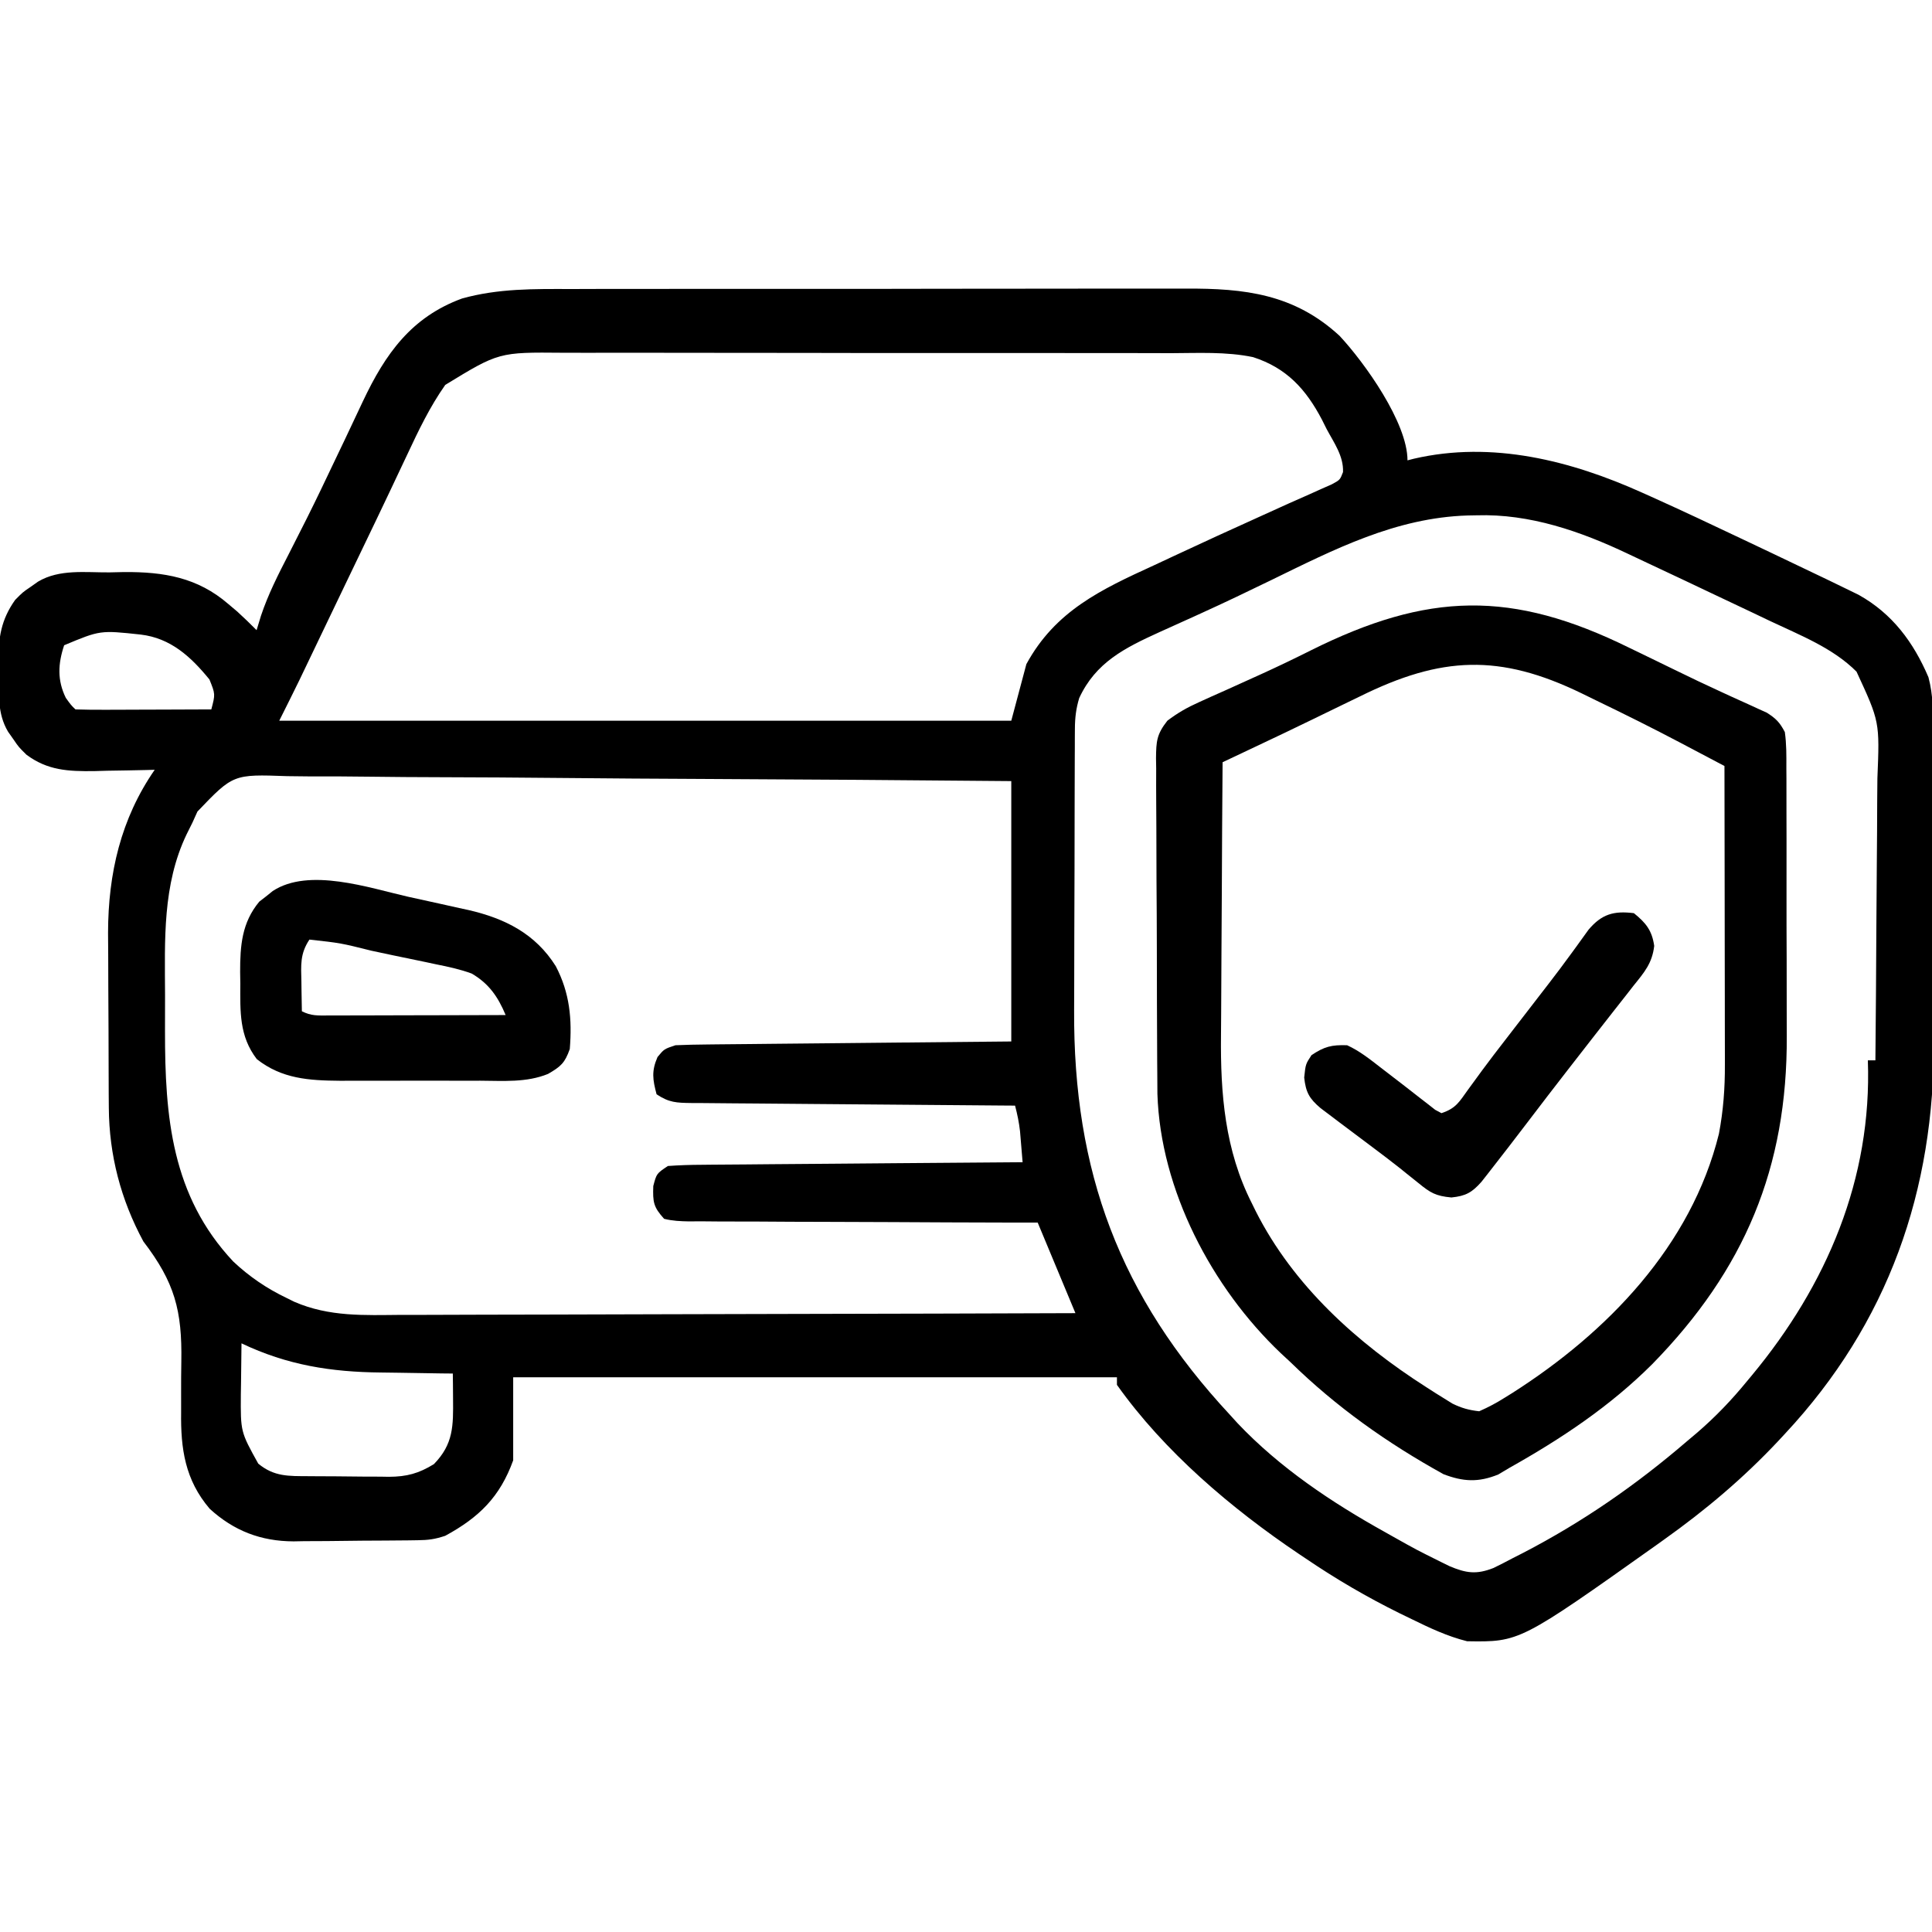
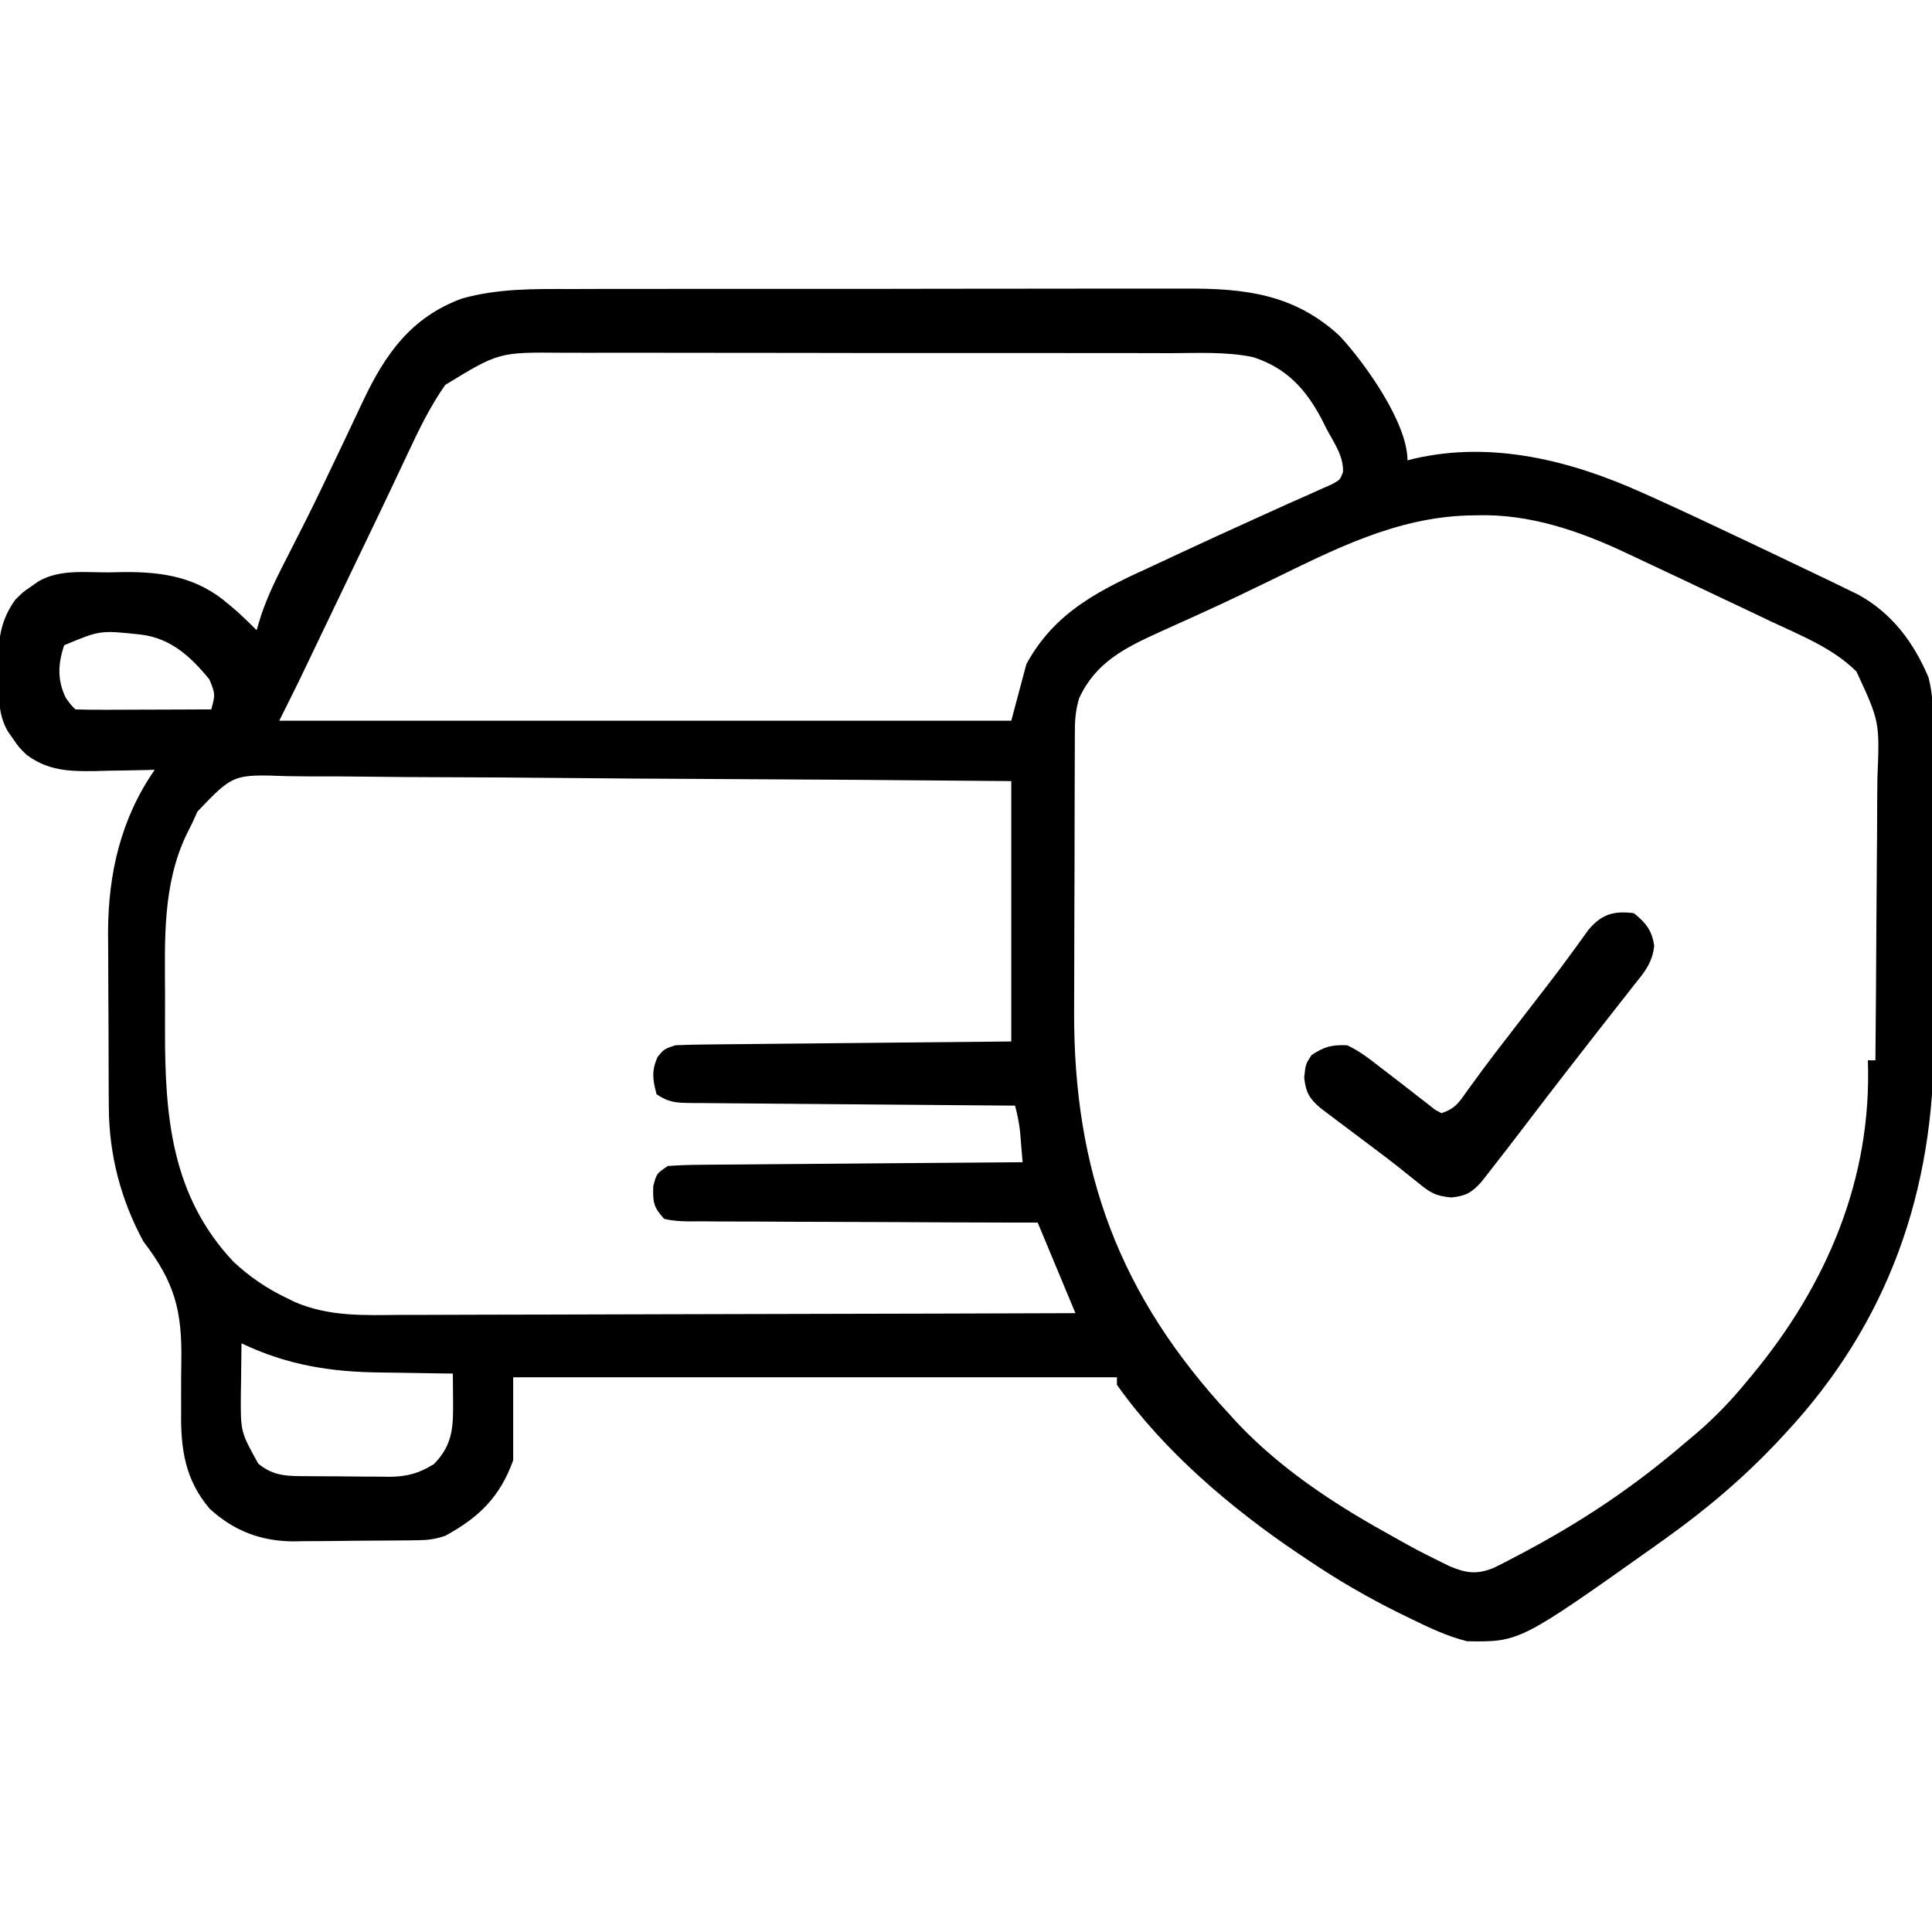
<svg xmlns="http://www.w3.org/2000/svg" width="512" height="512">
-   <path d="M0 0 C1.941 -0.006 3.882 -0.013 5.824 -0.021 C11.066 -0.039 16.307 -0.038 21.549 -0.032 C25.937 -0.029 30.326 -0.035 34.714 -0.041 C45.073 -0.055 55.431 -0.053 65.79 -0.042 C76.449 -0.031 87.109 -0.045 97.769 -0.071 C106.947 -0.094 116.125 -0.1 125.304 -0.094 C130.774 -0.091 136.244 -0.093 141.715 -0.111 C146.86 -0.126 152.006 -0.122 157.152 -0.103 C159.031 -0.1 160.911 -0.103 162.791 -0.113 C178.408 -0.194 191.557 1.31 203.576 12.404 C210.239 19.548 221.576 35.428 221.576 45.404 C222.136 45.26 222.695 45.115 223.272 44.967 C244.024 40.162 264.901 45.453 283.881 54.013 C284.653 54.359 285.425 54.705 286.22 55.061 C294.365 58.728 302.444 62.532 310.51 66.368 C312.97 67.538 315.431 68.704 317.893 69.869 C322.46 72.034 327.021 74.214 331.576 76.404 C332.202 76.704 332.828 77.004 333.473 77.313 C335.13 78.11 336.783 78.917 338.436 79.724 C339.325 80.158 340.214 80.591 341.13 81.037 C350.073 86.034 355.657 93.585 359.633 102.872 C360.936 107.751 360.871 112.386 360.867 117.416 C360.877 119.067 360.877 119.067 360.887 120.75 C360.906 124.387 360.91 128.025 360.912 131.662 C360.919 134.206 360.926 136.75 360.933 139.295 C360.945 144.636 360.948 149.977 360.947 155.319 C360.946 161.441 360.967 167.563 360.999 173.685 C361.028 179.619 361.035 185.553 361.034 191.487 C361.036 193.988 361.045 196.489 361.06 198.99 C361.286 238.904 349.021 274.013 321.576 303.404 C321.008 304.016 320.439 304.629 319.854 305.26 C310.588 315.136 300.598 323.555 289.576 331.404 C288.953 331.851 288.33 332.298 287.687 332.758 C251.322 358.574 251.322 358.574 237.373 358.353 C232.118 357.04 227.492 354.842 222.639 352.467 C221.621 351.973 220.604 351.479 219.555 350.971 C210.834 346.668 202.615 341.865 194.576 336.404 C193.986 336.009 193.396 335.614 192.787 335.207 C174.922 323.185 157.113 308.07 144.576 290.404 C144.576 289.744 144.576 289.084 144.576 288.404 C91.776 288.404 38.976 288.404 -15.424 288.404 C-15.424 295.664 -15.424 302.924 -15.424 310.404 C-18.923 320.103 -24.451 325.523 -33.424 330.404 C-36.185 331.325 -37.899 331.544 -40.752 331.581 C-41.624 331.594 -42.496 331.607 -43.394 331.62 C-44.804 331.631 -44.804 331.631 -46.244 331.642 C-47.217 331.65 -48.19 331.658 -49.193 331.667 C-51.256 331.681 -53.319 331.691 -55.382 331.699 C-58.516 331.716 -61.649 331.76 -64.783 331.804 C-66.791 331.815 -68.799 331.823 -70.806 331.83 C-71.735 331.847 -72.663 331.865 -73.62 331.883 C-82.258 331.855 -89.437 329.108 -95.853 323.244 C-102.391 315.584 -103.562 307.312 -103.424 297.658 C-103.422 295.915 -103.424 294.172 -103.427 292.429 C-103.432 289.71 -103.424 286.994 -103.372 284.275 C-103.136 270.673 -105.132 263.244 -113.424 252.404 C-119.397 241.371 -122.505 229.509 -122.585 216.957 C-122.594 215.721 -122.604 214.485 -122.614 213.212 C-122.618 211.892 -122.622 210.573 -122.627 209.213 C-122.63 208.53 -122.632 207.848 -122.635 207.145 C-122.65 203.531 -122.659 199.916 -122.664 196.301 C-122.669 192.609 -122.693 188.917 -122.722 185.225 C-122.741 182.35 -122.746 179.475 -122.747 176.599 C-122.752 174.589 -122.77 172.579 -122.789 170.568 C-122.752 154.91 -119.415 140.385 -110.424 127.404 C-111.169 127.425 -111.915 127.446 -112.683 127.468 C-116.097 127.551 -119.51 127.603 -122.924 127.654 C-124.097 127.688 -125.27 127.721 -126.478 127.756 C-133.335 127.833 -138.794 127.599 -144.424 123.404 C-146.482 121.369 -146.482 121.369 -147.861 119.342 C-148.571 118.334 -148.571 118.334 -149.295 117.306 C-152.197 112.415 -151.682 107.225 -151.736 101.717 C-151.765 100.748 -151.794 99.779 -151.824 98.781 C-151.88 92.433 -151.142 87.656 -147.424 82.404 C-145.388 80.345 -145.388 80.345 -143.361 78.967 C-142.689 78.493 -142.018 78.02 -141.326 77.533 C-135.653 74.167 -128.801 75.139 -122.424 75.092 C-121.146 75.063 -119.869 75.034 -118.552 75.004 C-108.053 74.934 -99.077 76.414 -90.924 83.467 C-90.13 84.138 -89.335 84.81 -88.517 85.502 C-86.766 87.093 -85.089 88.724 -83.424 90.404 C-83.042 89.149 -82.66 87.893 -82.267 86.599 C-80.356 80.876 -77.681 75.634 -74.924 70.279 C-73.844 68.152 -72.766 66.025 -71.689 63.896 C-71.145 62.82 -70.6 61.743 -70.039 60.634 C-67.516 55.589 -65.093 50.499 -62.674 45.404 C-61.766 43.506 -60.859 41.607 -59.951 39.709 C-58.365 36.388 -56.796 33.06 -55.24 29.724 C-49.326 17.218 -42.443 7.437 -28.969 2.506 C-19.346 -0.174 -9.903 -0.026 0 0 Z M-33.424 25.404 C-37.493 31.18 -40.502 37.46 -43.486 43.842 C-44.457 45.895 -45.429 47.948 -46.4 50.002 C-46.898 51.058 -47.396 52.114 -47.909 53.201 C-50.37 58.405 -52.866 63.592 -55.361 68.779 C-56.36 70.858 -57.359 72.938 -58.357 75.017 C-58.857 76.058 -59.357 77.099 -59.872 78.172 C-61.486 81.534 -63.098 84.897 -64.709 88.26 C-65.247 89.382 -65.785 90.505 -66.34 91.662 C-67.366 93.802 -68.391 95.943 -69.416 98.083 C-69.882 99.057 -70.349 100.03 -70.83 101.033 C-71.235 101.879 -71.641 102.726 -72.058 103.598 C-73.818 107.214 -75.625 110.807 -77.424 114.404 C-13.404 114.404 50.616 114.404 116.576 114.404 C117.896 109.454 119.216 104.504 120.576 99.404 C128.257 85.293 140.359 79.638 154.389 73.217 C156.174 72.384 157.959 71.55 159.743 70.714 C167.245 67.209 174.771 63.758 182.321 60.356 C184.949 59.171 187.574 57.977 190.199 56.784 C191.981 55.981 193.771 55.197 195.562 54.413 C196.617 53.937 197.673 53.461 198.76 52.97 C200.13 52.366 200.13 52.366 201.527 51.75 C203.691 50.58 203.691 50.58 204.49 48.512 C204.663 44.27 202.087 40.739 200.139 37.092 C199.724 36.262 199.31 35.433 198.883 34.578 C194.635 26.508 189.515 20.903 180.651 18.047 C173.493 16.551 166.005 16.98 158.721 17 C156.805 16.994 154.889 16.987 152.973 16.979 C147.787 16.961 142.601 16.962 137.415 16.968 C133.079 16.971 128.742 16.965 124.406 16.959 C114.173 16.945 103.94 16.947 93.707 16.958 C83.164 16.969 72.622 16.955 62.08 16.929 C53.014 16.906 43.948 16.9 34.882 16.906 C29.473 16.909 24.065 16.907 18.657 16.889 C13.57 16.874 8.484 16.878 3.398 16.897 C1.536 16.9 -0.326 16.897 -2.187 16.887 C-19.224 16.732 -19.224 16.732 -33.424 25.404 Z M185.426 77.156 C179.278 80.154 173.116 83.097 166.889 85.927 C166.258 86.215 165.628 86.503 164.978 86.799 C161.945 88.182 158.909 89.556 155.865 90.914 C146.623 95.124 138.962 98.932 134.576 108.404 C133.745 111.163 133.448 113.627 133.436 116.502 C133.43 117.31 133.425 118.118 133.419 118.951 C133.418 119.829 133.416 120.708 133.415 121.613 C133.41 122.545 133.405 123.478 133.4 124.438 C133.386 127.53 133.379 130.621 133.373 133.713 C133.37 134.775 133.368 135.837 133.365 136.932 C133.35 142.571 133.341 148.21 133.336 153.85 C133.331 159.621 133.307 165.392 133.278 171.163 C133.259 175.642 133.254 180.122 133.253 184.601 C133.25 186.725 133.242 188.848 133.229 190.972 C132.979 233.916 145.279 266.924 174.576 298.404 C175.227 299.121 175.878 299.837 176.549 300.576 C187.712 312.363 201.454 321.55 215.576 329.404 C216.224 329.769 216.872 330.134 217.539 330.51 C223.971 334.124 223.971 334.124 230.576 337.404 C231.269 337.745 231.962 338.087 232.676 338.438 C237.103 340.318 239.854 340.725 244.381 338.931 C246.088 338.102 247.778 337.237 249.451 336.342 C250.814 335.649 250.814 335.649 252.204 334.942 C267.977 326.757 282.117 316.971 295.576 305.404 C296.483 304.64 297.389 303.875 298.323 303.088 C303.21 298.876 307.496 294.396 311.576 289.404 C311.986 288.912 312.397 288.419 312.819 287.912 C332.706 263.947 344.702 235.755 343.576 204.404 C344.236 204.404 344.896 204.404 345.576 204.404 C345.693 192.451 345.781 180.498 345.835 168.545 C345.862 162.994 345.897 157.443 345.954 151.892 C346.008 146.53 346.038 141.168 346.051 135.806 C346.06 133.765 346.078 131.725 346.105 129.685 C346.717 114.675 346.717 114.675 340.576 101.404 C334.303 95.101 325.579 91.729 317.639 87.967 C316.183 87.271 314.727 86.575 313.272 85.88 C309.476 84.07 305.674 82.276 301.869 80.486 C299.605 79.417 297.344 78.342 295.084 77.265 C291.451 75.535 287.81 73.825 284.162 72.128 C282.799 71.491 281.438 70.85 280.08 70.203 C267.496 64.225 254.018 59.52 239.889 59.967 C239.098 59.981 238.308 59.996 237.493 60.011 C218.431 60.617 202.219 68.964 185.426 77.156 Z M-134.424 94.404 C-136.074 99.355 -136.265 103.685 -133.986 108.342 C-132.586 110.287 -132.586 110.287 -131.424 111.404 C-128.757 111.493 -126.117 111.519 -123.451 111.502 C-122.653 111.5 -121.856 111.499 -121.034 111.497 C-118.476 111.492 -115.919 111.479 -113.361 111.467 C-111.631 111.462 -109.901 111.457 -108.172 111.453 C-103.922 111.442 -99.673 111.425 -95.424 111.404 C-94.352 107.354 -94.352 107.354 -95.924 103.467 C-100.837 97.447 -106.19 92.502 -114.162 91.568 C-124.885 90.413 -124.885 90.413 -134.424 94.404 Z M-99.099 138.468 C-99.536 139.437 -99.973 140.406 -100.424 141.404 C-100.934 142.429 -101.445 143.454 -101.971 144.51 C-108.395 157.905 -107.742 172.569 -107.684 187.069 C-107.674 190.265 -107.684 193.461 -107.697 196.658 C-107.714 219.326 -105.975 240.296 -89.611 257.717 C-85.343 261.73 -80.709 264.882 -75.424 267.404 C-74.426 267.898 -74.426 267.898 -73.409 268.402 C-64.125 272.416 -54.914 271.939 -44.999 271.858 C-43.047 271.857 -41.094 271.858 -39.142 271.86 C-33.87 271.861 -28.598 271.838 -23.326 271.81 C-17.806 271.785 -12.286 271.782 -6.766 271.778 C3.674 271.765 14.114 271.732 24.554 271.692 C36.446 271.647 48.337 271.625 60.228 271.605 C84.678 271.564 109.127 271.492 133.576 271.404 C130.276 263.484 126.976 255.564 123.576 247.404 C120.593 247.4 117.61 247.396 114.536 247.392 C104.693 247.374 94.851 247.33 85.008 247.272 C79.039 247.238 73.07 247.213 67.1 247.208 C61.342 247.204 55.585 247.176 49.827 247.131 C47.627 247.118 45.428 247.113 43.228 247.118 C40.153 247.123 37.08 247.097 34.005 247.063 C33.09 247.072 32.175 247.081 31.232 247.09 C28.906 247.047 26.833 246.966 24.576 246.404 C21.736 243.275 21.557 241.963 21.701 237.717 C22.576 234.404 22.576 234.404 25.576 232.404 C28.595 232.19 31.525 232.093 34.546 232.085 C35.922 232.07 35.922 232.07 37.326 232.055 C40.361 232.024 43.396 232.007 46.432 231.99 C48.535 231.971 50.638 231.952 52.742 231.931 C58.28 231.88 63.819 231.84 69.357 231.803 C75.008 231.763 80.658 231.712 86.309 231.662 C97.398 231.565 108.487 231.481 119.576 231.404 C119.435 229.654 119.288 227.904 119.139 226.154 C119.058 225.18 118.976 224.205 118.893 223.201 C118.625 220.832 118.181 218.7 117.576 216.404 C115.858 216.392 115.858 216.392 114.104 216.38 C103.318 216.302 92.532 216.214 81.746 216.117 C76.2 216.067 70.655 216.02 65.109 215.982 C59.76 215.945 54.411 215.899 49.062 215.846 C47.018 215.827 44.975 215.812 42.932 215.801 C40.075 215.784 37.219 215.755 34.362 215.723 C33.513 215.721 32.663 215.719 31.788 215.716 C27.881 215.66 25.9 215.62 22.576 213.404 C21.543 209.493 21.197 207.276 22.826 203.529 C24.576 201.404 24.576 201.404 27.576 200.404 C30.42 200.284 33.242 200.219 36.087 200.199 C36.955 200.189 37.824 200.179 38.719 200.169 C41.592 200.137 44.465 200.112 47.338 200.088 C49.329 200.067 51.32 200.046 53.311 200.025 C58.554 199.969 63.797 199.92 69.039 199.872 C75.329 199.813 81.618 199.747 87.907 199.682 C97.464 199.584 107.02 199.495 116.576 199.404 C116.576 176.634 116.576 153.864 116.576 130.404 C89.464 130.156 62.353 129.953 35.24 129.834 C22.651 129.777 10.063 129.7 -2.526 129.574 C-13.498 129.465 -24.47 129.394 -35.443 129.369 C-41.253 129.355 -47.062 129.321 -52.872 129.241 C-58.342 129.166 -63.81 129.143 -69.281 129.16 C-71.287 129.157 -73.293 129.135 -75.298 129.093 C-89.63 128.577 -89.63 128.577 -99.099 138.468 Z M-87.424 279.404 C-87.482 282.925 -87.517 286.445 -87.549 289.967 C-87.565 290.957 -87.582 291.948 -87.599 292.969 C-87.666 302.847 -87.666 302.847 -82.986 311.279 C-78.776 314.771 -74.911 314.577 -69.685 314.607 C-68.548 314.616 -68.548 314.616 -67.387 314.624 C-65.783 314.634 -64.178 314.64 -62.573 314.644 C-60.13 314.654 -57.688 314.685 -55.246 314.717 C-53.684 314.723 -52.122 314.728 -50.56 314.732 C-49.472 314.751 -49.472 314.751 -48.363 314.77 C-43.631 314.749 -40.445 313.888 -36.424 311.404 C-31.247 306.087 -31.294 301.27 -31.361 294.092 C-31.37 292.837 -31.379 291.583 -31.388 290.291 C-31.4 289.338 -31.412 288.386 -31.424 287.404 C-32.904 287.39 -32.904 287.39 -34.414 287.376 C-38.146 287.335 -41.877 287.269 -45.608 287.197 C-47.21 287.169 -48.812 287.147 -50.414 287.133 C-63.693 287.008 -75.273 285.19 -87.424 279.404 Z " fill="#000000" transform="translate(151.424,76.596)" />
-   <path d="M0 0 C1.596 0.774 3.193 1.547 4.791 2.318 C7.18 3.473 9.568 4.63 11.95 5.798 C16.115 7.839 20.295 9.833 24.513 11.76 C25.382 12.16 26.25 12.56 27.144 12.972 C28.807 13.735 30.473 14.49 32.144 15.235 C32.893 15.58 33.642 15.925 34.413 16.281 C35.071 16.577 35.729 16.874 36.407 17.18 C38.829 18.72 39.837 19.733 41.188 22.312 C41.635 25.458 41.607 28.579 41.592 31.752 C41.598 32.709 41.605 33.666 41.612 34.652 C41.631 37.823 41.627 40.993 41.621 44.164 C41.626 46.38 41.631 48.595 41.637 50.811 C41.646 55.466 41.643 60.122 41.634 64.777 C41.622 70.697 41.642 76.616 41.671 82.535 C41.69 87.12 41.69 91.705 41.684 96.29 C41.684 98.469 41.69 100.648 41.702 102.827 C41.874 137.784 30.527 164.797 6.062 189.812 C-5.164 201.016 -18.025 209.572 -31.812 217.312 C-32.781 217.89 -33.749 218.468 -34.746 219.062 C-40.041 221.221 -44.078 220.977 -49.277 218.984 C-64.174 210.74 -77.623 201.22 -89.812 189.312 C-90.672 188.515 -91.532 187.717 -92.418 186.895 C-110.667 169.551 -124.286 143.661 -125.087 118.189 C-125.107 116.417 -125.118 114.644 -125.119 112.872 C-125.127 111.893 -125.136 110.914 -125.144 109.906 C-125.168 106.711 -125.177 103.516 -125.184 100.32 C-125.193 98.084 -125.202 95.847 -125.211 93.61 C-125.227 88.942 -125.235 84.274 -125.238 79.605 C-125.243 73.623 -125.281 67.642 -125.327 61.66 C-125.356 57.049 -125.364 52.439 -125.365 47.829 C-125.369 45.623 -125.381 43.416 -125.402 41.21 C-125.429 38.132 -125.424 35.055 -125.412 31.977 C-125.427 31.068 -125.442 30.159 -125.457 29.222 C-125.405 24.763 -125.285 22.913 -122.444 19.306 C-119.747 17.263 -117.236 15.817 -114.148 14.438 C-112.485 13.681 -112.485 13.681 -110.788 12.91 C-109.6 12.383 -108.412 11.856 -107.188 11.312 C-104.657 10.173 -102.129 9.026 -99.602 7.879 C-98.957 7.587 -98.312 7.296 -97.647 6.995 C-93.227 4.988 -88.864 2.887 -84.523 0.715 C-53.43 -14.805 -31.178 -15.367 0 0 Z M-71.438 12.875 C-72.855 13.562 -74.273 14.248 -75.691 14.932 C-78.476 16.276 -81.257 17.63 -84.034 18.99 C-88.959 21.392 -93.91 23.741 -98.865 26.082 C-99.731 26.492 -100.597 26.901 -101.49 27.324 C-103.597 28.32 -105.705 29.317 -107.812 30.312 C-107.906 41.884 -107.977 53.455 -108.02 65.026 C-108.041 70.401 -108.069 75.776 -108.114 81.151 C-108.158 86.351 -108.182 91.551 -108.192 96.751 C-108.199 98.721 -108.214 100.692 -108.235 102.662 C-108.4 118.164 -107.205 133.111 -100.062 147.188 C-99.717 147.89 -99.372 148.592 -99.017 149.315 C-89.034 169.053 -72.202 184.188 -53.812 195.938 C-52.592 196.72 -52.592 196.72 -51.348 197.518 C-50.573 197.999 -49.798 198.481 -49 198.977 C-47.969 199.618 -47.969 199.618 -46.918 200.272 C-44.509 201.462 -42.483 202.022 -39.812 202.312 C-37.328 201.217 -35.27 200.127 -33 198.688 C-32.026 198.084 -32.026 198.084 -31.032 197.468 C-5.846 181.416 16.364 158.499 23.715 128.805 C24.887 122.623 25.329 116.709 25.301 110.44 C25.301 109.151 25.301 109.151 25.301 107.836 C25.301 105.017 25.293 102.198 25.285 99.379 C25.283 97.416 25.282 95.453 25.281 93.49 C25.277 88.339 25.267 83.189 25.256 78.038 C25.246 72.776 25.241 67.514 25.236 62.252 C25.226 51.939 25.209 41.626 25.188 31.312 C22.186 29.726 19.183 28.142 16.18 26.558 C15.34 26.114 14.5 25.67 13.634 25.213 C6.181 21.284 -1.348 17.533 -8.938 13.875 C-10.172 13.272 -11.406 12.668 -12.641 12.064 C-34.401 1.501 -49.876 2.202 -71.438 12.875 Z " fill="#000000" transform="translate(431.812,171.688)" />
-   <path d="M0 0 C2.763 0.626 5.53 1.226 8.299 1.824 C10.083 2.219 11.866 2.616 13.649 3.015 C14.463 3.191 15.278 3.368 16.118 3.549 C25.774 5.781 33.831 9.823 39.231 18.429 C42.939 25.499 43.574 32.458 42.942 40.375 C41.627 44.086 40.568 45.012 37.177 46.975 C31.467 49.306 25.296 48.802 19.231 48.773 C17.895 48.775 16.559 48.778 15.223 48.782 C12.43 48.786 9.638 48.78 6.846 48.766 C3.29 48.749 -0.266 48.758 -3.822 48.776 C-6.579 48.787 -9.336 48.784 -12.094 48.776 C-14.035 48.773 -15.977 48.782 -17.918 48.791 C-26.164 48.726 -33.352 48.292 -39.996 43.062 C-44.705 36.926 -44.394 30.413 -44.371 23 C-44.395 21.495 -44.395 21.495 -44.42 19.96 C-44.424 13.002 -43.983 6.877 -39.34 1.316 C-38.752 0.861 -38.164 0.406 -37.558 -0.063 C-36.677 -0.773 -36.677 -0.773 -35.777 -1.497 C-26.185 -7.797 -10.215 -2.324 0 0 Z M-26.058 11.375 C-28.586 15.166 -28.283 18.183 -28.183 22.562 C-28.174 23.312 -28.165 24.061 -28.156 24.833 C-28.132 26.681 -28.097 28.528 -28.058 30.375 C-25.553 31.627 -23.861 31.495 -21.058 31.488 C-20.017 31.488 -18.976 31.488 -17.904 31.488 C-16.213 31.48 -16.213 31.48 -14.488 31.472 C-13.337 31.471 -12.185 31.469 -10.999 31.468 C-7.31 31.462 -3.622 31.45 0.067 31.437 C2.563 31.432 5.059 31.427 7.555 31.423 C13.684 31.412 19.813 31.396 25.942 31.375 C23.916 26.536 21.505 23.028 16.942 20.375 C13.837 19.233 10.697 18.562 7.457 17.917 C6.56 17.725 5.664 17.532 4.74 17.334 C1.894 16.726 -0.957 16.144 -3.808 15.562 C-5.74 15.153 -7.671 14.742 -9.601 14.33 C-17.77 12.289 -17.77 12.289 -26.058 11.375 Z " fill="#000000" transform="translate(108.058,237.625)" />
+   <path d="M0 0 C1.941 -0.006 3.882 -0.013 5.824 -0.021 C11.066 -0.039 16.307 -0.038 21.549 -0.032 C25.937 -0.029 30.326 -0.035 34.714 -0.041 C45.073 -0.055 55.431 -0.053 65.79 -0.042 C76.449 -0.031 87.109 -0.045 97.769 -0.071 C106.947 -0.094 116.125 -0.1 125.304 -0.094 C130.774 -0.091 136.244 -0.093 141.715 -0.111 C146.86 -0.126 152.006 -0.122 157.152 -0.103 C159.031 -0.1 160.911 -0.103 162.791 -0.113 C178.408 -0.194 191.557 1.31 203.576 12.404 C210.239 19.548 221.576 35.428 221.576 45.404 C222.136 45.26 222.695 45.115 223.272 44.967 C244.024 40.162 264.901 45.453 283.881 54.013 C284.653 54.359 285.425 54.705 286.22 55.061 C294.365 58.728 302.444 62.532 310.51 66.368 C312.97 67.538 315.431 68.704 317.893 69.869 C322.46 72.034 327.021 74.214 331.576 76.404 C332.202 76.704 332.828 77.004 333.473 77.313 C335.13 78.11 336.783 78.917 338.436 79.724 C339.325 80.158 340.214 80.591 341.13 81.037 C350.073 86.034 355.657 93.585 359.633 102.872 C360.936 107.751 360.871 112.386 360.867 117.416 C360.877 119.067 360.877 119.067 360.887 120.75 C360.906 124.387 360.91 128.025 360.912 131.662 C360.919 134.206 360.926 136.75 360.933 139.295 C360.945 144.636 360.948 149.977 360.947 155.319 C360.946 161.441 360.967 167.563 360.999 173.685 C361.028 179.619 361.035 185.553 361.034 191.487 C361.036 193.988 361.045 196.489 361.06 198.99 C361.286 238.904 349.021 274.013 321.576 303.404 C321.008 304.016 320.439 304.629 319.854 305.26 C310.588 315.136 300.598 323.555 289.576 331.404 C288.953 331.851 288.33 332.298 287.687 332.758 C251.322 358.574 251.322 358.574 237.373 358.353 C232.118 357.04 227.492 354.842 222.639 352.467 C221.621 351.973 220.604 351.479 219.555 350.971 C210.834 346.668 202.615 341.865 194.576 336.404 C193.986 336.009 193.396 335.614 192.787 335.207 C174.922 323.185 157.113 308.07 144.576 290.404 C144.576 289.744 144.576 289.084 144.576 288.404 C91.776 288.404 38.976 288.404 -15.424 288.404 C-15.424 295.664 -15.424 302.924 -15.424 310.404 C-18.923 320.103 -24.451 325.523 -33.424 330.404 C-36.185 331.325 -37.899 331.544 -40.752 331.581 C-41.624 331.594 -42.496 331.607 -43.394 331.62 C-44.804 331.631 -44.804 331.631 -46.244 331.642 C-47.217 331.65 -48.19 331.658 -49.193 331.667 C-51.256 331.681 -53.319 331.691 -55.382 331.699 C-58.516 331.716 -61.649 331.76 -64.783 331.804 C-66.791 331.815 -68.799 331.823 -70.806 331.83 C-71.735 331.847 -72.663 331.865 -73.62 331.883 C-82.258 331.855 -89.437 329.108 -95.853 323.244 C-102.391 315.584 -103.562 307.312 -103.424 297.658 C-103.422 295.915 -103.424 294.172 -103.427 292.429 C-103.432 289.71 -103.424 286.994 -103.372 284.275 C-103.136 270.673 -105.132 263.244 -113.424 252.404 C-119.397 241.371 -122.505 229.509 -122.585 216.957 C-122.594 215.721 -122.604 214.485 -122.614 213.212 C-122.618 211.892 -122.622 210.573 -122.627 209.213 C-122.63 208.53 -122.632 207.848 -122.635 207.145 C-122.65 203.531 -122.659 199.916 -122.664 196.301 C-122.669 192.609 -122.693 188.917 -122.722 185.225 C-122.741 182.35 -122.746 179.475 -122.747 176.599 C-122.752 174.589 -122.77 172.579 -122.789 170.568 C-122.752 154.91 -119.415 140.385 -110.424 127.404 C-111.169 127.425 -111.915 127.446 -112.683 127.468 C-116.097 127.551 -119.51 127.603 -122.924 127.654 C-124.097 127.688 -125.27 127.721 -126.478 127.756 C-133.335 127.833 -138.794 127.599 -144.424 123.404 C-146.482 121.369 -146.482 121.369 -147.861 119.342 C-148.571 118.334 -148.571 118.334 -149.295 117.306 C-152.197 112.415 -151.682 107.225 -151.736 101.717 C-151.765 100.748 -151.794 99.779 -151.824 98.781 C-151.88 92.433 -151.142 87.656 -147.424 82.404 C-145.388 80.345 -145.388 80.345 -143.361 78.967 C-142.689 78.493 -142.018 78.02 -141.326 77.533 C-135.653 74.167 -128.801 75.139 -122.424 75.092 C-121.146 75.063 -119.869 75.034 -118.552 75.004 C-108.053 74.934 -99.077 76.414 -90.924 83.467 C-90.13 84.138 -89.335 84.81 -88.517 85.502 C-86.766 87.093 -85.089 88.724 -83.424 90.404 C-83.042 89.149 -82.66 87.893 -82.267 86.599 C-80.356 80.876 -77.681 75.634 -74.924 70.279 C-73.844 68.152 -72.766 66.025 -71.689 63.896 C-71.145 62.82 -70.6 61.743 -70.039 60.634 C-67.516 55.589 -65.093 50.499 -62.674 45.404 C-61.766 43.506 -60.859 41.607 -59.951 39.709 C-58.365 36.388 -56.796 33.06 -55.24 29.724 C-49.326 17.218 -42.443 7.437 -28.969 2.506 C-19.346 -0.174 -9.903 -0.026 0 0 Z M-33.424 25.404 C-37.493 31.18 -40.502 37.46 -43.486 43.842 C-44.457 45.895 -45.429 47.948 -46.4 50.002 C-46.898 51.058 -47.396 52.114 -47.909 53.201 C-50.37 58.405 -52.866 63.592 -55.361 68.779 C-56.36 70.858 -57.359 72.938 -58.357 75.017 C-58.857 76.058 -59.357 77.099 -59.872 78.172 C-61.486 81.534 -63.098 84.897 -64.709 88.26 C-65.247 89.382 -65.785 90.505 -66.34 91.662 C-67.366 93.802 -68.391 95.943 -69.416 98.083 C-69.882 99.057 -70.349 100.03 -70.83 101.033 C-71.235 101.879 -71.641 102.726 -72.058 103.598 C-73.818 107.214 -75.625 110.807 -77.424 114.404 C-13.404 114.404 50.616 114.404 116.576 114.404 C117.896 109.454 119.216 104.504 120.576 99.404 C128.257 85.293 140.359 79.638 154.389 73.217 C156.174 72.384 157.959 71.55 159.743 70.714 C167.245 67.209 174.771 63.758 182.321 60.356 C184.949 59.171 187.574 57.977 190.199 56.784 C191.981 55.981 193.771 55.197 195.562 54.413 C196.617 53.937 197.673 53.461 198.76 52.97 C200.13 52.366 200.13 52.366 201.527 51.75 C203.691 50.58 203.691 50.58 204.49 48.512 C204.663 44.27 202.087 40.739 200.139 37.092 C199.724 36.262 199.31 35.433 198.883 34.578 C194.635 26.508 189.515 20.903 180.651 18.047 C173.493 16.551 166.005 16.98 158.721 17 C156.805 16.994 154.889 16.987 152.973 16.979 C147.787 16.961 142.601 16.962 137.415 16.968 C133.079 16.971 128.742 16.965 124.406 16.959 C114.173 16.945 103.94 16.947 93.707 16.958 C83.164 16.969 72.622 16.955 62.08 16.929 C53.014 16.906 43.948 16.9 34.882 16.906 C29.473 16.909 24.065 16.907 18.657 16.889 C13.57 16.874 8.484 16.878 3.398 16.897 C1.536 16.9 -0.326 16.897 -2.187 16.887 C-19.224 16.732 -19.224 16.732 -33.424 25.404 Z M185.426 77.156 C179.278 80.154 173.116 83.097 166.889 85.927 C166.258 86.215 165.628 86.503 164.978 86.799 C161.945 88.182 158.909 89.556 155.865 90.914 C146.623 95.124 138.962 98.932 134.576 108.404 C133.745 111.163 133.448 113.627 133.436 116.502 C133.43 117.31 133.425 118.118 133.419 118.951 C133.418 119.829 133.416 120.708 133.415 121.613 C133.41 122.545 133.405 123.478 133.4 124.438 C133.386 127.53 133.379 130.621 133.373 133.713 C133.37 134.775 133.368 135.837 133.365 136.932 C133.35 142.571 133.341 148.21 133.336 153.85 C133.331 159.621 133.307 165.392 133.278 171.163 C133.259 175.642 133.254 180.122 133.253 184.601 C133.25 186.725 133.242 188.848 133.229 190.972 C132.979 233.916 145.279 266.924 174.576 298.404 C175.227 299.121 175.878 299.837 176.549 300.576 C187.712 312.363 201.454 321.55 215.576 329.404 C216.224 329.769 216.872 330.134 217.539 330.51 C223.971 334.124 223.971 334.124 230.576 337.404 C231.269 337.745 231.962 338.087 232.676 338.438 C237.103 340.318 239.854 340.725 244.381 338.931 C246.088 338.102 247.778 337.237 249.451 336.342 C267.977 326.757 282.117 316.971 295.576 305.404 C296.483 304.64 297.389 303.875 298.323 303.088 C303.21 298.876 307.496 294.396 311.576 289.404 C311.986 288.912 312.397 288.419 312.819 287.912 C332.706 263.947 344.702 235.755 343.576 204.404 C344.236 204.404 344.896 204.404 345.576 204.404 C345.693 192.451 345.781 180.498 345.835 168.545 C345.862 162.994 345.897 157.443 345.954 151.892 C346.008 146.53 346.038 141.168 346.051 135.806 C346.06 133.765 346.078 131.725 346.105 129.685 C346.717 114.675 346.717 114.675 340.576 101.404 C334.303 95.101 325.579 91.729 317.639 87.967 C316.183 87.271 314.727 86.575 313.272 85.88 C309.476 84.07 305.674 82.276 301.869 80.486 C299.605 79.417 297.344 78.342 295.084 77.265 C291.451 75.535 287.81 73.825 284.162 72.128 C282.799 71.491 281.438 70.85 280.08 70.203 C267.496 64.225 254.018 59.52 239.889 59.967 C239.098 59.981 238.308 59.996 237.493 60.011 C218.431 60.617 202.219 68.964 185.426 77.156 Z M-134.424 94.404 C-136.074 99.355 -136.265 103.685 -133.986 108.342 C-132.586 110.287 -132.586 110.287 -131.424 111.404 C-128.757 111.493 -126.117 111.519 -123.451 111.502 C-122.653 111.5 -121.856 111.499 -121.034 111.497 C-118.476 111.492 -115.919 111.479 -113.361 111.467 C-111.631 111.462 -109.901 111.457 -108.172 111.453 C-103.922 111.442 -99.673 111.425 -95.424 111.404 C-94.352 107.354 -94.352 107.354 -95.924 103.467 C-100.837 97.447 -106.19 92.502 -114.162 91.568 C-124.885 90.413 -124.885 90.413 -134.424 94.404 Z M-99.099 138.468 C-99.536 139.437 -99.973 140.406 -100.424 141.404 C-100.934 142.429 -101.445 143.454 -101.971 144.51 C-108.395 157.905 -107.742 172.569 -107.684 187.069 C-107.674 190.265 -107.684 193.461 -107.697 196.658 C-107.714 219.326 -105.975 240.296 -89.611 257.717 C-85.343 261.73 -80.709 264.882 -75.424 267.404 C-74.426 267.898 -74.426 267.898 -73.409 268.402 C-64.125 272.416 -54.914 271.939 -44.999 271.858 C-43.047 271.857 -41.094 271.858 -39.142 271.86 C-33.87 271.861 -28.598 271.838 -23.326 271.81 C-17.806 271.785 -12.286 271.782 -6.766 271.778 C3.674 271.765 14.114 271.732 24.554 271.692 C36.446 271.647 48.337 271.625 60.228 271.605 C84.678 271.564 109.127 271.492 133.576 271.404 C130.276 263.484 126.976 255.564 123.576 247.404 C120.593 247.4 117.61 247.396 114.536 247.392 C104.693 247.374 94.851 247.33 85.008 247.272 C79.039 247.238 73.07 247.213 67.1 247.208 C61.342 247.204 55.585 247.176 49.827 247.131 C47.627 247.118 45.428 247.113 43.228 247.118 C40.153 247.123 37.08 247.097 34.005 247.063 C33.09 247.072 32.175 247.081 31.232 247.09 C28.906 247.047 26.833 246.966 24.576 246.404 C21.736 243.275 21.557 241.963 21.701 237.717 C22.576 234.404 22.576 234.404 25.576 232.404 C28.595 232.19 31.525 232.093 34.546 232.085 C35.922 232.07 35.922 232.07 37.326 232.055 C40.361 232.024 43.396 232.007 46.432 231.99 C48.535 231.971 50.638 231.952 52.742 231.931 C58.28 231.88 63.819 231.84 69.357 231.803 C75.008 231.763 80.658 231.712 86.309 231.662 C97.398 231.565 108.487 231.481 119.576 231.404 C119.435 229.654 119.288 227.904 119.139 226.154 C119.058 225.18 118.976 224.205 118.893 223.201 C118.625 220.832 118.181 218.7 117.576 216.404 C115.858 216.392 115.858 216.392 114.104 216.38 C103.318 216.302 92.532 216.214 81.746 216.117 C76.2 216.067 70.655 216.02 65.109 215.982 C59.76 215.945 54.411 215.899 49.062 215.846 C47.018 215.827 44.975 215.812 42.932 215.801 C40.075 215.784 37.219 215.755 34.362 215.723 C33.513 215.721 32.663 215.719 31.788 215.716 C27.881 215.66 25.9 215.62 22.576 213.404 C21.543 209.493 21.197 207.276 22.826 203.529 C24.576 201.404 24.576 201.404 27.576 200.404 C30.42 200.284 33.242 200.219 36.087 200.199 C36.955 200.189 37.824 200.179 38.719 200.169 C41.592 200.137 44.465 200.112 47.338 200.088 C49.329 200.067 51.32 200.046 53.311 200.025 C58.554 199.969 63.797 199.92 69.039 199.872 C75.329 199.813 81.618 199.747 87.907 199.682 C97.464 199.584 107.02 199.495 116.576 199.404 C116.576 176.634 116.576 153.864 116.576 130.404 C89.464 130.156 62.353 129.953 35.24 129.834 C22.651 129.777 10.063 129.7 -2.526 129.574 C-13.498 129.465 -24.47 129.394 -35.443 129.369 C-41.253 129.355 -47.062 129.321 -52.872 129.241 C-58.342 129.166 -63.81 129.143 -69.281 129.16 C-71.287 129.157 -73.293 129.135 -75.298 129.093 C-89.63 128.577 -89.63 128.577 -99.099 138.468 Z M-87.424 279.404 C-87.482 282.925 -87.517 286.445 -87.549 289.967 C-87.565 290.957 -87.582 291.948 -87.599 292.969 C-87.666 302.847 -87.666 302.847 -82.986 311.279 C-78.776 314.771 -74.911 314.577 -69.685 314.607 C-68.548 314.616 -68.548 314.616 -67.387 314.624 C-65.783 314.634 -64.178 314.64 -62.573 314.644 C-60.13 314.654 -57.688 314.685 -55.246 314.717 C-53.684 314.723 -52.122 314.728 -50.56 314.732 C-49.472 314.751 -49.472 314.751 -48.363 314.77 C-43.631 314.749 -40.445 313.888 -36.424 311.404 C-31.247 306.087 -31.294 301.27 -31.361 294.092 C-31.37 292.837 -31.379 291.583 -31.388 290.291 C-31.4 289.338 -31.412 288.386 -31.424 287.404 C-32.904 287.39 -32.904 287.39 -34.414 287.376 C-38.146 287.335 -41.877 287.269 -45.608 287.197 C-47.21 287.169 -48.812 287.147 -50.414 287.133 C-63.693 287.008 -75.273 285.19 -87.424 279.404 Z " fill="#000000" transform="translate(151.424,76.596)" />
  <path d="M0 0 C3.2 2.595 4.796 4.573 5.383 8.672 C4.851 13.293 2.739 15.696 -0.125 19.25 C-0.93 20.286 -0.93 20.286 -1.752 21.342 C-2.901 22.816 -4.056 24.284 -5.216 25.749 C-6.977 27.971 -8.72 30.207 -10.457 32.449 C-12.79 35.459 -15.129 38.464 -17.473 41.465 C-20.972 45.953 -24.426 50.474 -27.875 55 C-31.436 59.663 -34.998 64.325 -38.625 68.938 C-39.215 69.689 -39.806 70.441 -40.414 71.215 C-42.932 74.049 -44.584 74.957 -48.367 75.344 C-52.533 74.95 -53.926 74.122 -57.125 71.5 C-58.136 70.693 -59.146 69.886 -60.188 69.055 C-60.769 68.584 -61.35 68.113 -61.949 67.628 C-64.392 65.689 -66.88 63.817 -69.375 61.945 C-70.321 61.234 -71.267 60.523 -72.242 59.791 C-74.148 58.359 -76.056 56.928 -77.965 55.498 C-78.846 54.831 -79.726 54.164 -80.633 53.477 C-81.426 52.879 -82.219 52.282 -83.036 51.667 C-86.028 49.128 -86.948 47.479 -87.375 43.562 C-87 40 -87 40 -85.438 37.625 C-82.028 35.352 -80.13 34.865 -76 35 C-72.66 36.525 -69.895 38.762 -67 41 C-64.939 42.593 -62.876 44.183 -60.806 45.765 C-59.361 46.873 -57.924 47.993 -56.496 49.124 C-55.83 49.639 -55.163 50.153 -54.477 50.684 C-53.879 51.153 -53.282 51.623 -52.667 52.107 C-52.117 52.402 -51.567 52.696 -51 53 C-47.129 51.71 -46.312 50.042 -43.938 46.75 C-43.134 45.649 -42.329 44.549 -41.523 43.449 C-41.108 42.879 -40.693 42.308 -40.265 41.72 C-38.241 38.967 -36.153 36.265 -34.062 33.562 C-33.221 32.471 -32.38 31.38 -31.539 30.289 C-30.269 28.644 -28.999 26.999 -27.729 25.354 C-26.884 24.26 -26.04 23.165 -25.196 22.069 C-24.362 20.989 -23.528 19.908 -22.693 18.829 C-20.594 16.108 -18.529 13.368 -16.512 10.586 C-16.11 10.036 -15.709 9.487 -15.295 8.92 C-14.193 7.406 -13.1 5.885 -12.008 4.363 C-8.516 0.254 -5.347 -0.668 0 0 Z " fill="#000000" transform="translate(433,242)" />
</svg>